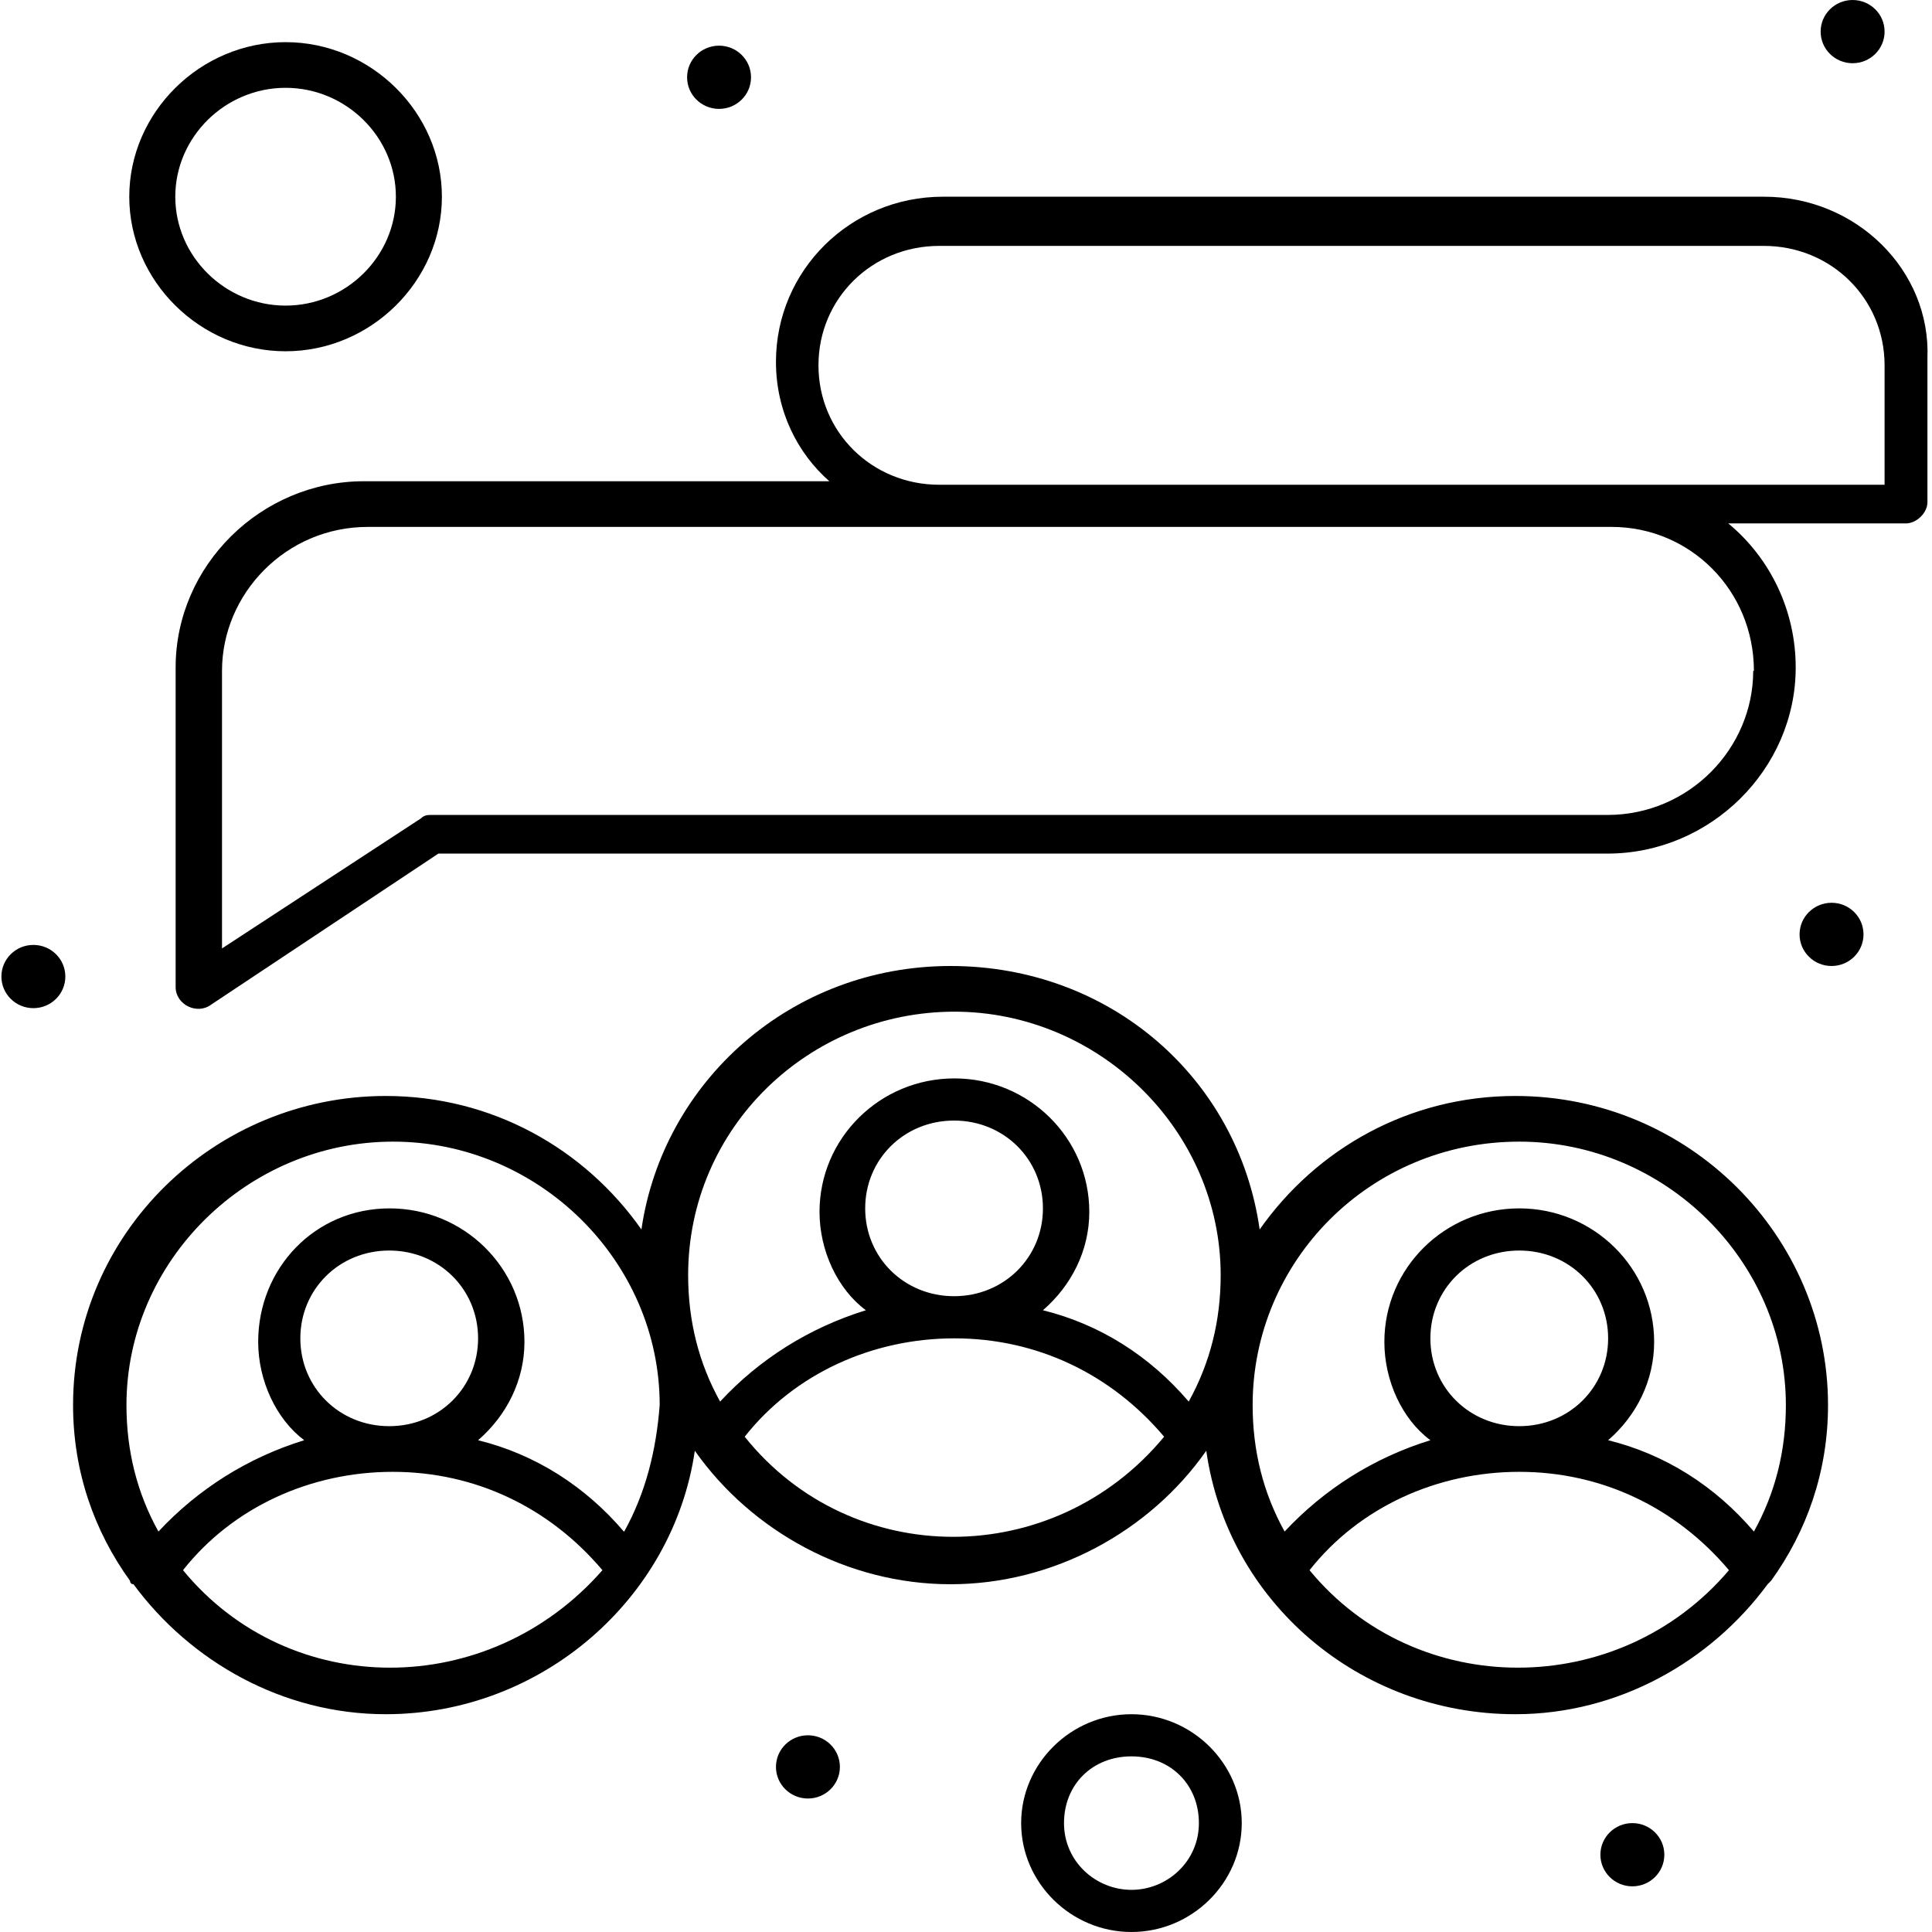
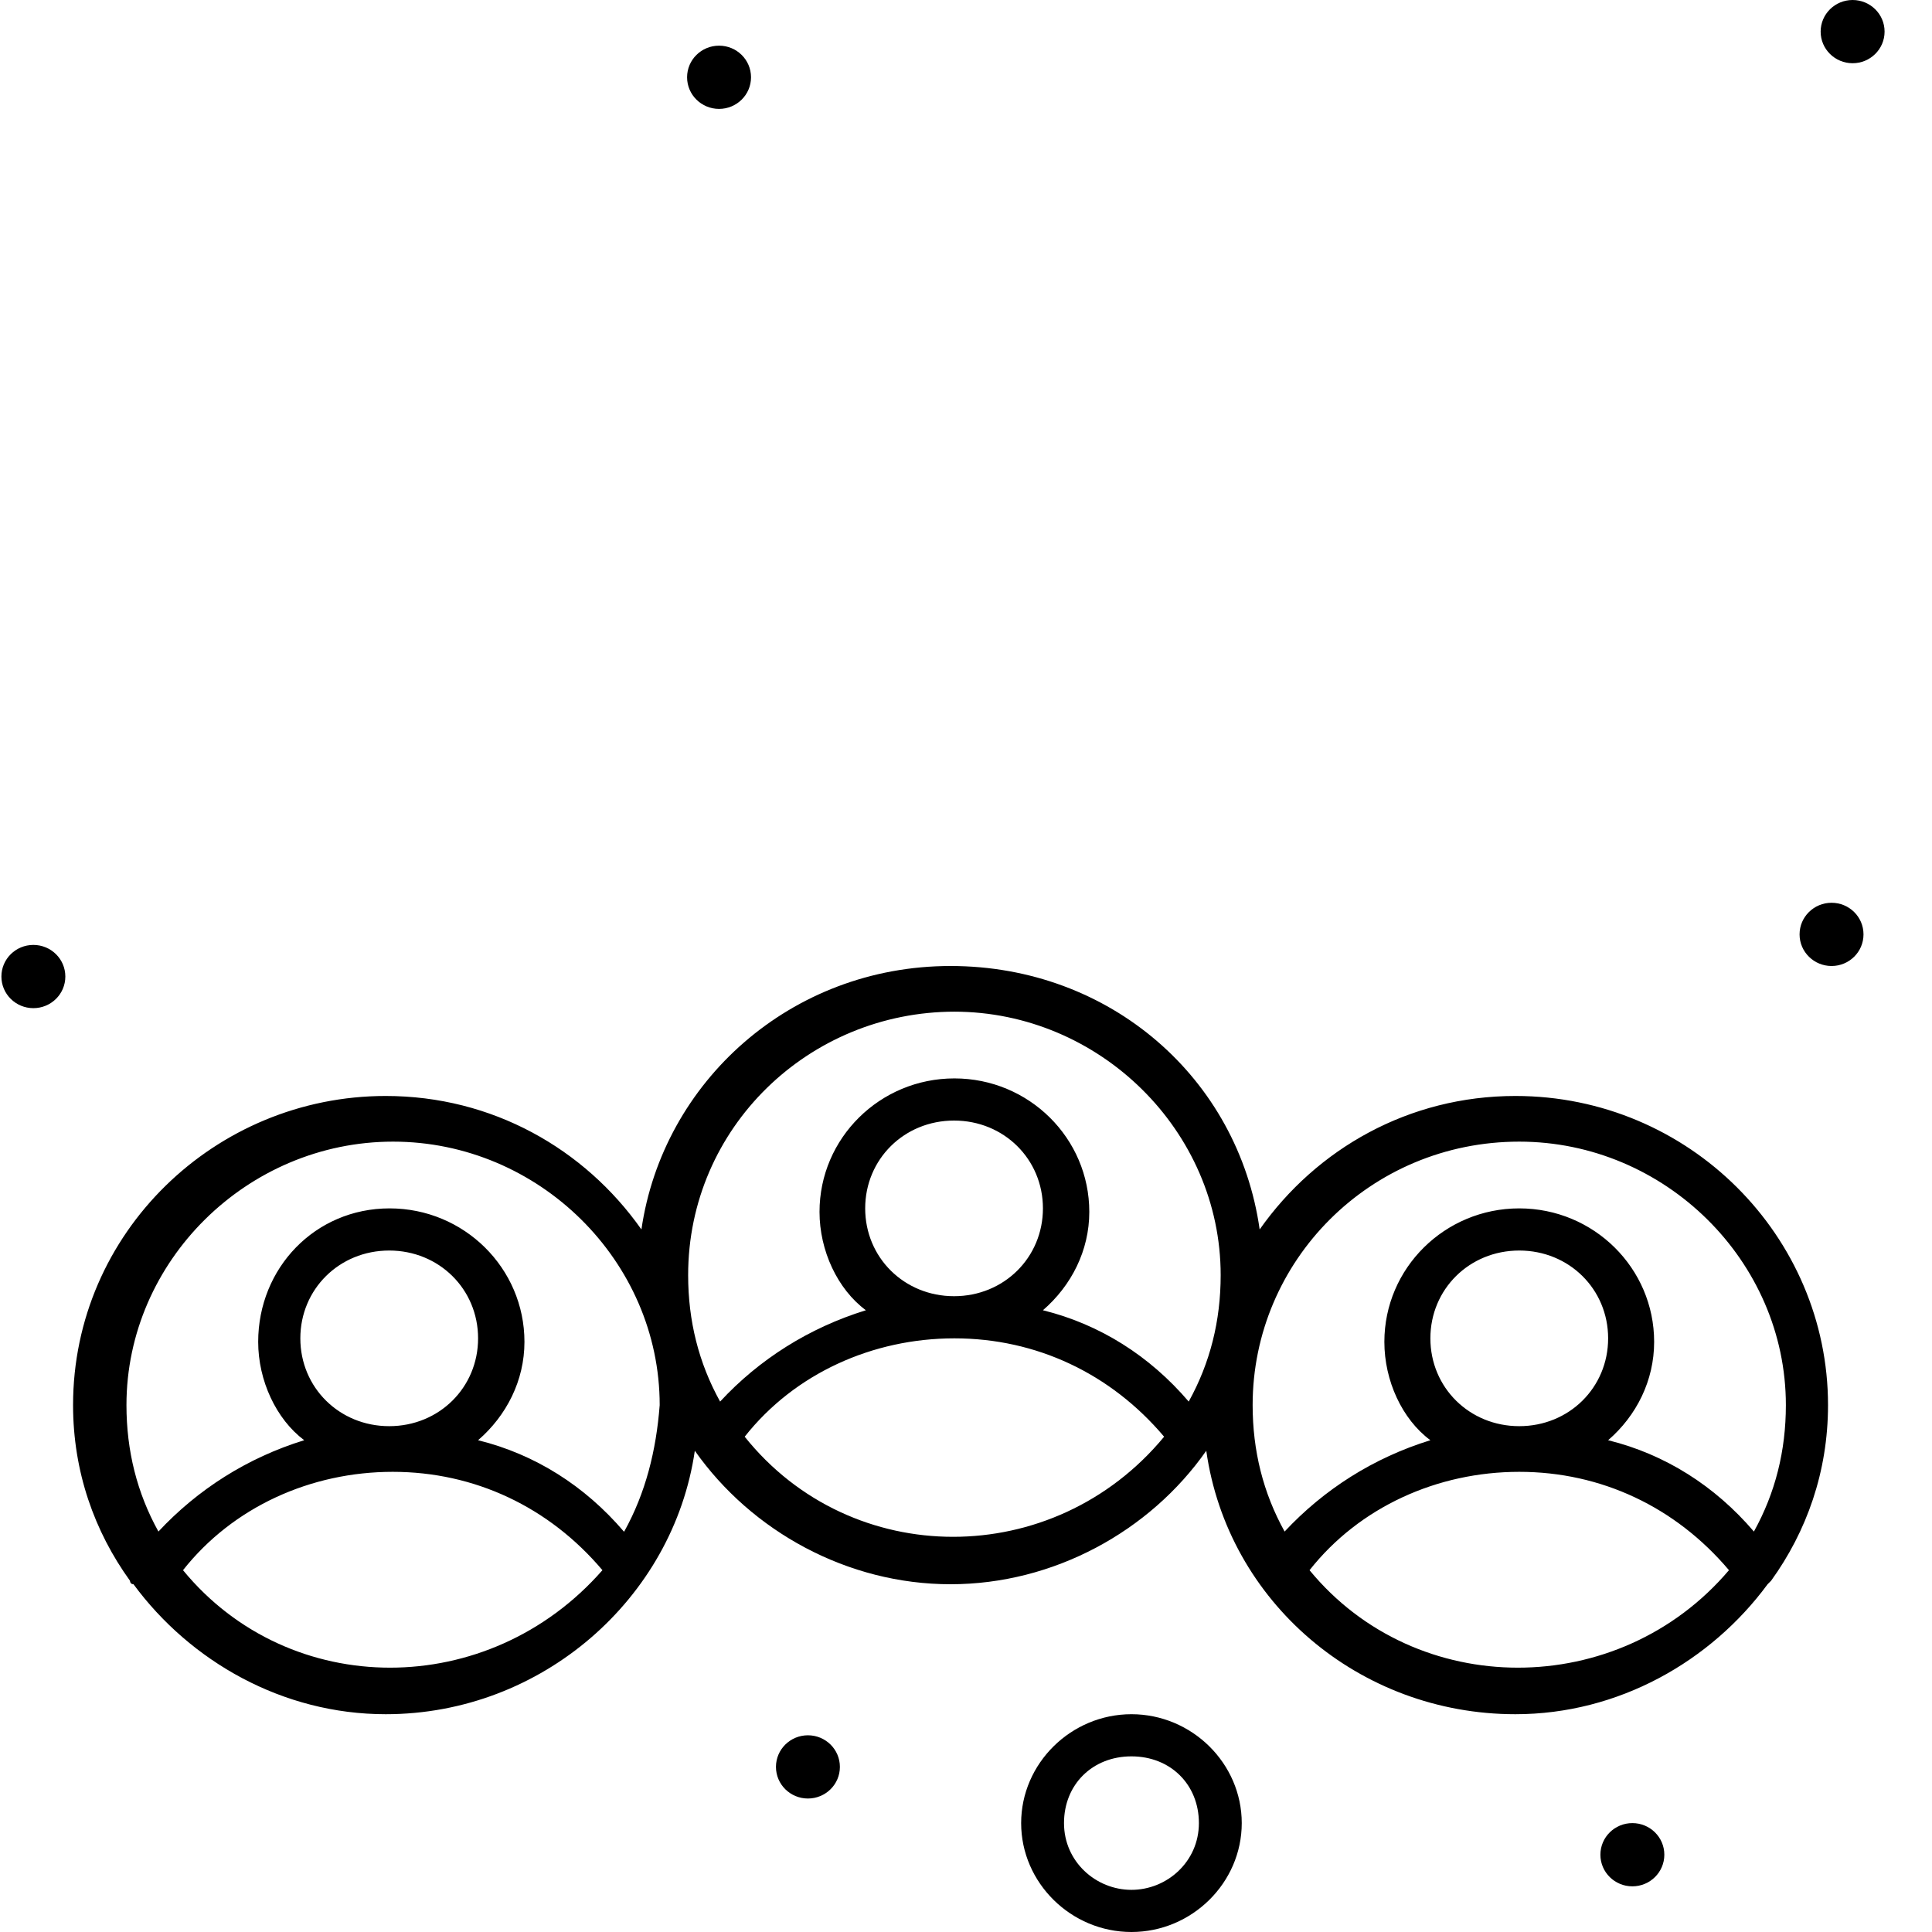
<svg xmlns="http://www.w3.org/2000/svg" width="55" height="55" viewBox="0 0 55 55" fill="none">
  <path d="M20.47 1.3C20.97 1.3 21.38 1.7 21.38 2.2C21.38 2.7 20.97 3.1 20.47 3.1C19.97 3.1 19.56 2.7 19.56 2.2C19.56 1.7 19.97 1.3 20.47 1.3Z" fill="black" />
  <path d="M52.74 0C53.24 0 53.65 0.4 53.65 0.9C53.65 1.4 53.24 1.8 52.74 1.8C52.24 1.8 51.83 1.4 51.83 0.9C51.83 0.4 52.24 0 52.74 0Z" fill="black" />
  <path d="M52.141 25.7C52.641 25.7 53.05 26.1 53.05 26.6C53.05 27.1 52.641 27.5 52.141 27.5C51.641 27.5 51.23 27.1 51.23 26.6C51.23 26.1 51.641 25.7 52.141 25.7Z" fill="black" />
  <path d="M46.47 51.9C46.97 51.9 47.38 52.3 47.38 52.8C47.38 53.3 46.97 53.7 46.47 53.7C45.97 53.7 45.56 53.3 45.56 52.8C45.56 52.3 45.97 51.9 46.47 51.9Z" fill="black" />
  <path d="M23 49.4C23.5 49.4 23.91 49.8 23.91 50.3C23.91 50.8 23.5 51.2 23 51.2C22.5 51.2 22.09 50.8 22.09 50.3C22.09 49.8 22.5 49.4 23 49.4Z" fill="black" />
-   <path d="M0.95 26.9C1.45 26.9 1.86 27.3 1.86 27.8C1.86 28.3 1.45 28.7 0.95 28.7C0.45 28.7 0.04 28.3 0.04 27.8C0.04 27.3 0.45 26.9 0.95 26.9Z" fill="black" />
+   <path d="M0.95 26.9C1.45 26.9 1.86 27.3 1.86 27.8C1.86 28.3 1.45 28.7 0.95 28.7C0.45 28.7 0.04 28.3 0.04 27.8C0.04 27.3 0.45 26.9 0.95 26.9" fill="black" />
  <path d="M52.04 40C52.04 35.2 48.09 31.2 43.14 31.2C40.11 31.2 37.48 32.7 35.86 35C35.25 30.7 31.61 27.5 27.06 27.5C22.51 27.5 18.87 30.8 18.26 35C16.64 32.7 14.01 31.2 10.98 31.2C6.12 31.2 2.08 35.1 2.08 40C2.08 41.9 2.69 43.6 3.7 45C3.7 45 3.7 45.1 3.8 45.1C5.42 47.3 8.05 48.8 10.98 48.8C15.43 48.8 19.17 45.5 19.78 41.3C21.4 43.6 24.13 45.1 27.06 45.1C29.99 45.1 32.73 43.6 34.34 41.3C34.95 45.6 38.69 48.8 43.14 48.8C46.07 48.8 48.7 47.3 50.32 45.1L50.42 45C51.43 43.6 52.04 41.9 52.04 40ZM27.16 28.8C31.31 28.8 34.75 32.2 34.75 36.3C34.75 37.6 34.45 38.8 33.84 39.9C32.73 38.6 31.31 37.7 29.69 37.3C30.5 36.6 31.01 35.6 31.01 34.5C31.01 32.4 29.29 30.7 27.17 30.7C25.05 30.7 23.33 32.4 23.33 34.5C23.33 35.6 23.84 36.7 24.65 37.3C23.03 37.8 21.61 38.7 20.5 39.9C19.89 38.8 19.59 37.6 19.59 36.3C19.59 32.1 23.03 28.8 27.18 28.8H27.16ZM24.63 34.4C24.63 33 25.74 31.9 27.16 31.9C28.58 31.9 29.69 33 29.69 34.4C29.69 35.8 28.58 36.9 27.16 36.9C25.74 36.9 24.63 35.8 24.63 34.4ZM5.21 44.7C6.63 42.9 8.85 41.9 11.18 41.9C13.51 41.9 15.63 42.9 17.15 44.7C13.91 48.4 8.25 48.4 5.21 44.7ZM8.55 38.1C8.55 36.7 9.66 35.6 11.08 35.6C12.5 35.6 13.61 36.7 13.61 38.1C13.61 39.5 12.5 40.6 11.08 40.6C9.66 40.6 8.55 39.5 8.55 38.1ZM17.76 43.6C16.65 42.3 15.23 41.4 13.61 41C14.42 40.3 14.93 39.3 14.93 38.2C14.93 36.1 13.21 34.4 11.09 34.4C8.97 34.4 7.35 36.1 7.35 38.2C7.35 39.3 7.86 40.4 8.66 41C7.04 41.5 5.63 42.4 4.51 43.6C3.9 42.5 3.6 41.3 3.6 40C3.6 35.9 7.04 32.5 11.19 32.5C15.34 32.5 18.78 35.9 18.78 40C18.68 41.3 18.38 42.5 17.77 43.6H17.76ZM21.2 40.9C22.62 39.1 24.84 38.1 27.17 38.1C29.5 38.1 31.62 39.1 33.14 40.9C30 44.7 24.24 44.7 21.2 40.9ZM43.25 32.5C47.4 32.5 50.84 35.9 50.84 40C50.84 41.3 50.54 42.5 49.93 43.6C48.82 42.3 47.4 41.4 45.78 41C46.59 40.3 47.09 39.3 47.09 38.2C47.09 36.1 45.37 34.4 43.25 34.4C41.13 34.4 39.41 36.1 39.41 38.2C39.41 39.3 39.91 40.4 40.72 41C39.1 41.5 37.69 42.4 36.57 43.6C35.96 42.5 35.66 41.3 35.66 40C35.66 35.9 39 32.5 43.25 32.5ZM40.72 38.1C40.72 36.7 41.83 35.6 43.25 35.6C44.67 35.6 45.78 36.7 45.78 38.1C45.78 39.5 44.67 40.6 43.25 40.6C41.83 40.6 40.72 39.5 40.72 38.1ZM37.28 44.7C38.7 42.9 40.92 41.9 43.25 41.9C45.58 41.9 47.7 42.9 49.22 44.7C46.08 48.4 40.32 48.4 37.28 44.7Z" fill="black" />
-   <path d="M50.21 5.6H26.84C24.21 5.6 22.09 7.7 22.09 10.3C22.09 11.7 22.7 12.9 23.61 13.7H10.36C7.43 13.7 5 16.1 5 19V28.1C5 28.6 5.61 28.9 6.01 28.6L12.48 24.3H45.76C48.69 24.3 51.12 21.9 51.12 19C51.12 17.4 50.41 15.9 49.2 14.9H54.26C54.56 14.9 54.87 14.6 54.87 14.3V10.2C54.97 7.7 52.85 5.6 50.22 5.6H50.21ZM49.91 19.1C49.91 21.3 48.09 23.2 45.76 23.2H12.28C12.18 23.2 12.08 23.2 11.98 23.3L6.32 27V19.1C6.32 16.9 8.14 15 10.47 15H45.88C48.11 15 49.93 16.8 49.93 19.1H49.91ZM53.65 13.8H26.74C24.82 13.8 23.3 12.3 23.3 10.4C23.3 8.5 24.82 7 26.74 7H50.21C52.13 7 53.65 8.5 53.65 10.4V13.8Z" fill="black" />
-   <path d="M8.13 10C10.56 10 12.58 8 12.58 5.6C12.58 3.2 10.56 1.2 8.13 1.2C5.7 1.2 3.68 3.2 3.68 5.6C3.68 8 5.7 10 8.13 10ZM8.13 2.5C9.85 2.5 11.27 3.9 11.27 5.6C11.27 7.3 9.85 8.7 8.13 8.7C6.41 8.7 4.99 7.3 4.99 5.6C4.99 3.9 6.41 2.5 8.13 2.5Z" fill="black" />
  <path d="M32.21 48.8C30.49 48.8 29.07 50.2 29.07 51.9C29.07 53.6 30.49 55 32.21 55C33.93 55 35.35 53.6 35.35 51.9C35.35 50.2 33.93 48.8 32.21 48.8ZM32.21 53.8C31.2 53.8 30.29 53 30.29 51.9C30.29 50.8 31.1 50 32.21 50C33.32 50 34.13 50.8 34.13 51.9C34.13 53 33.22 53.8 32.21 53.8Z" fill="black" />
</svg>